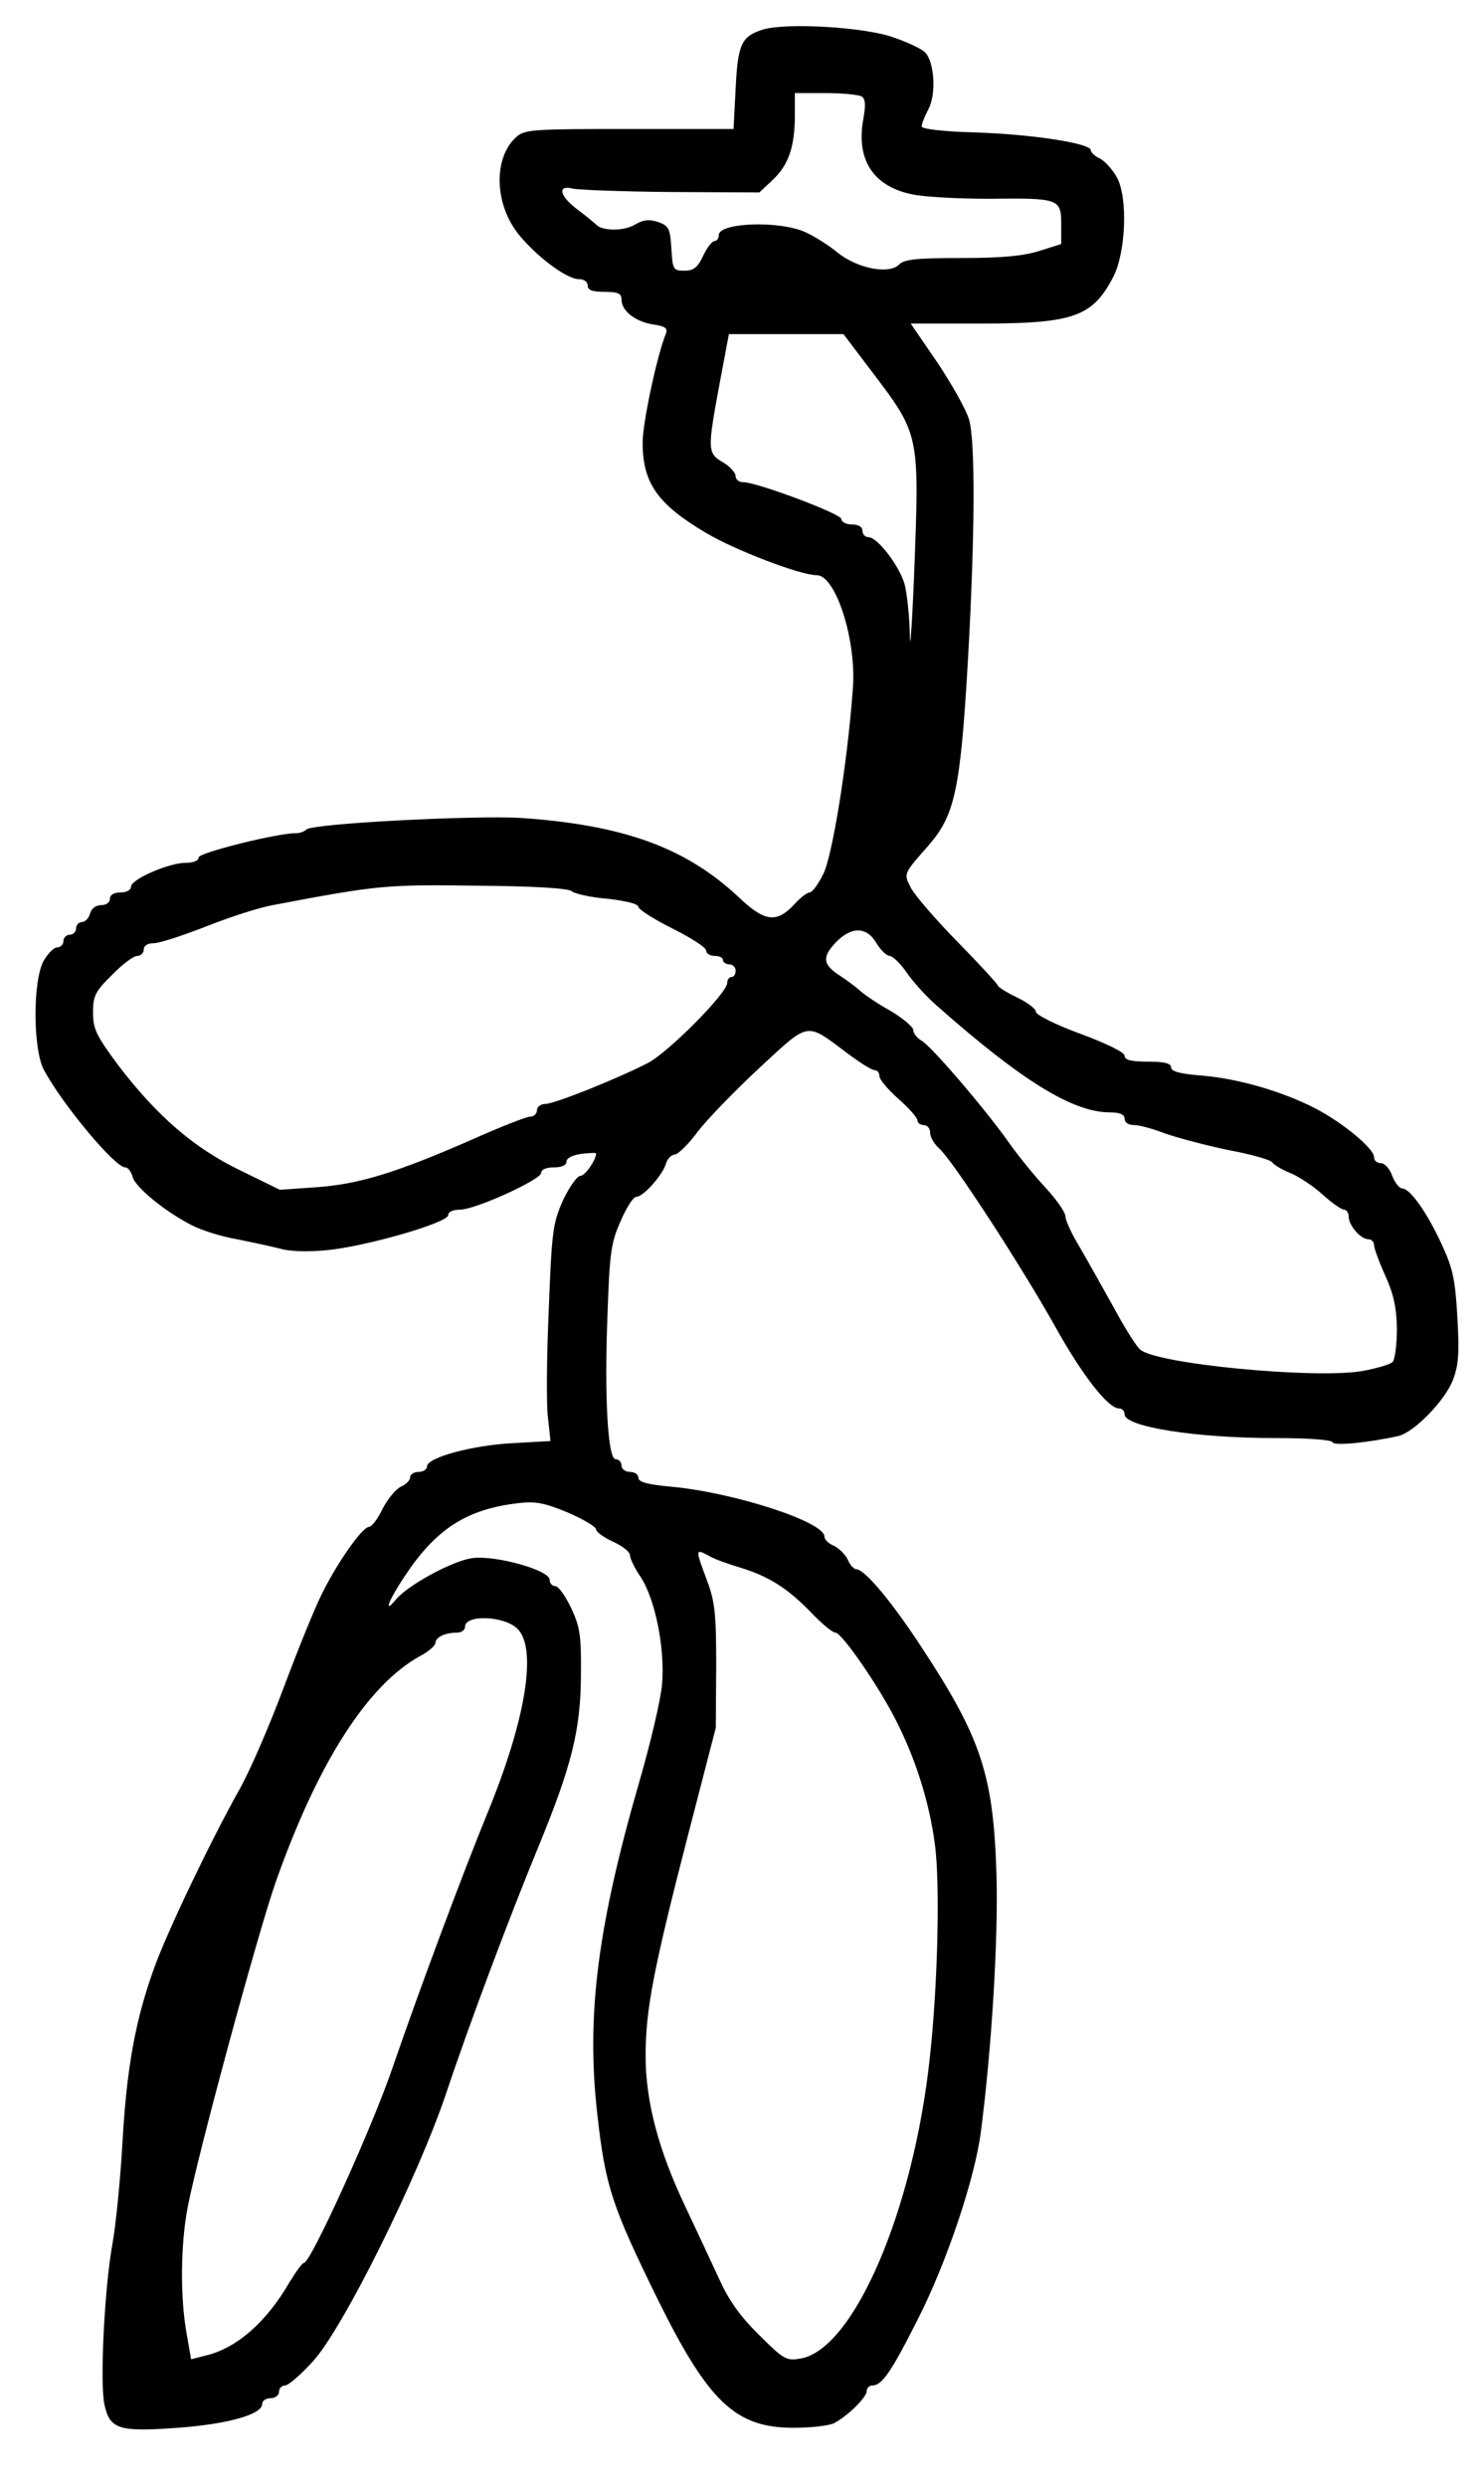
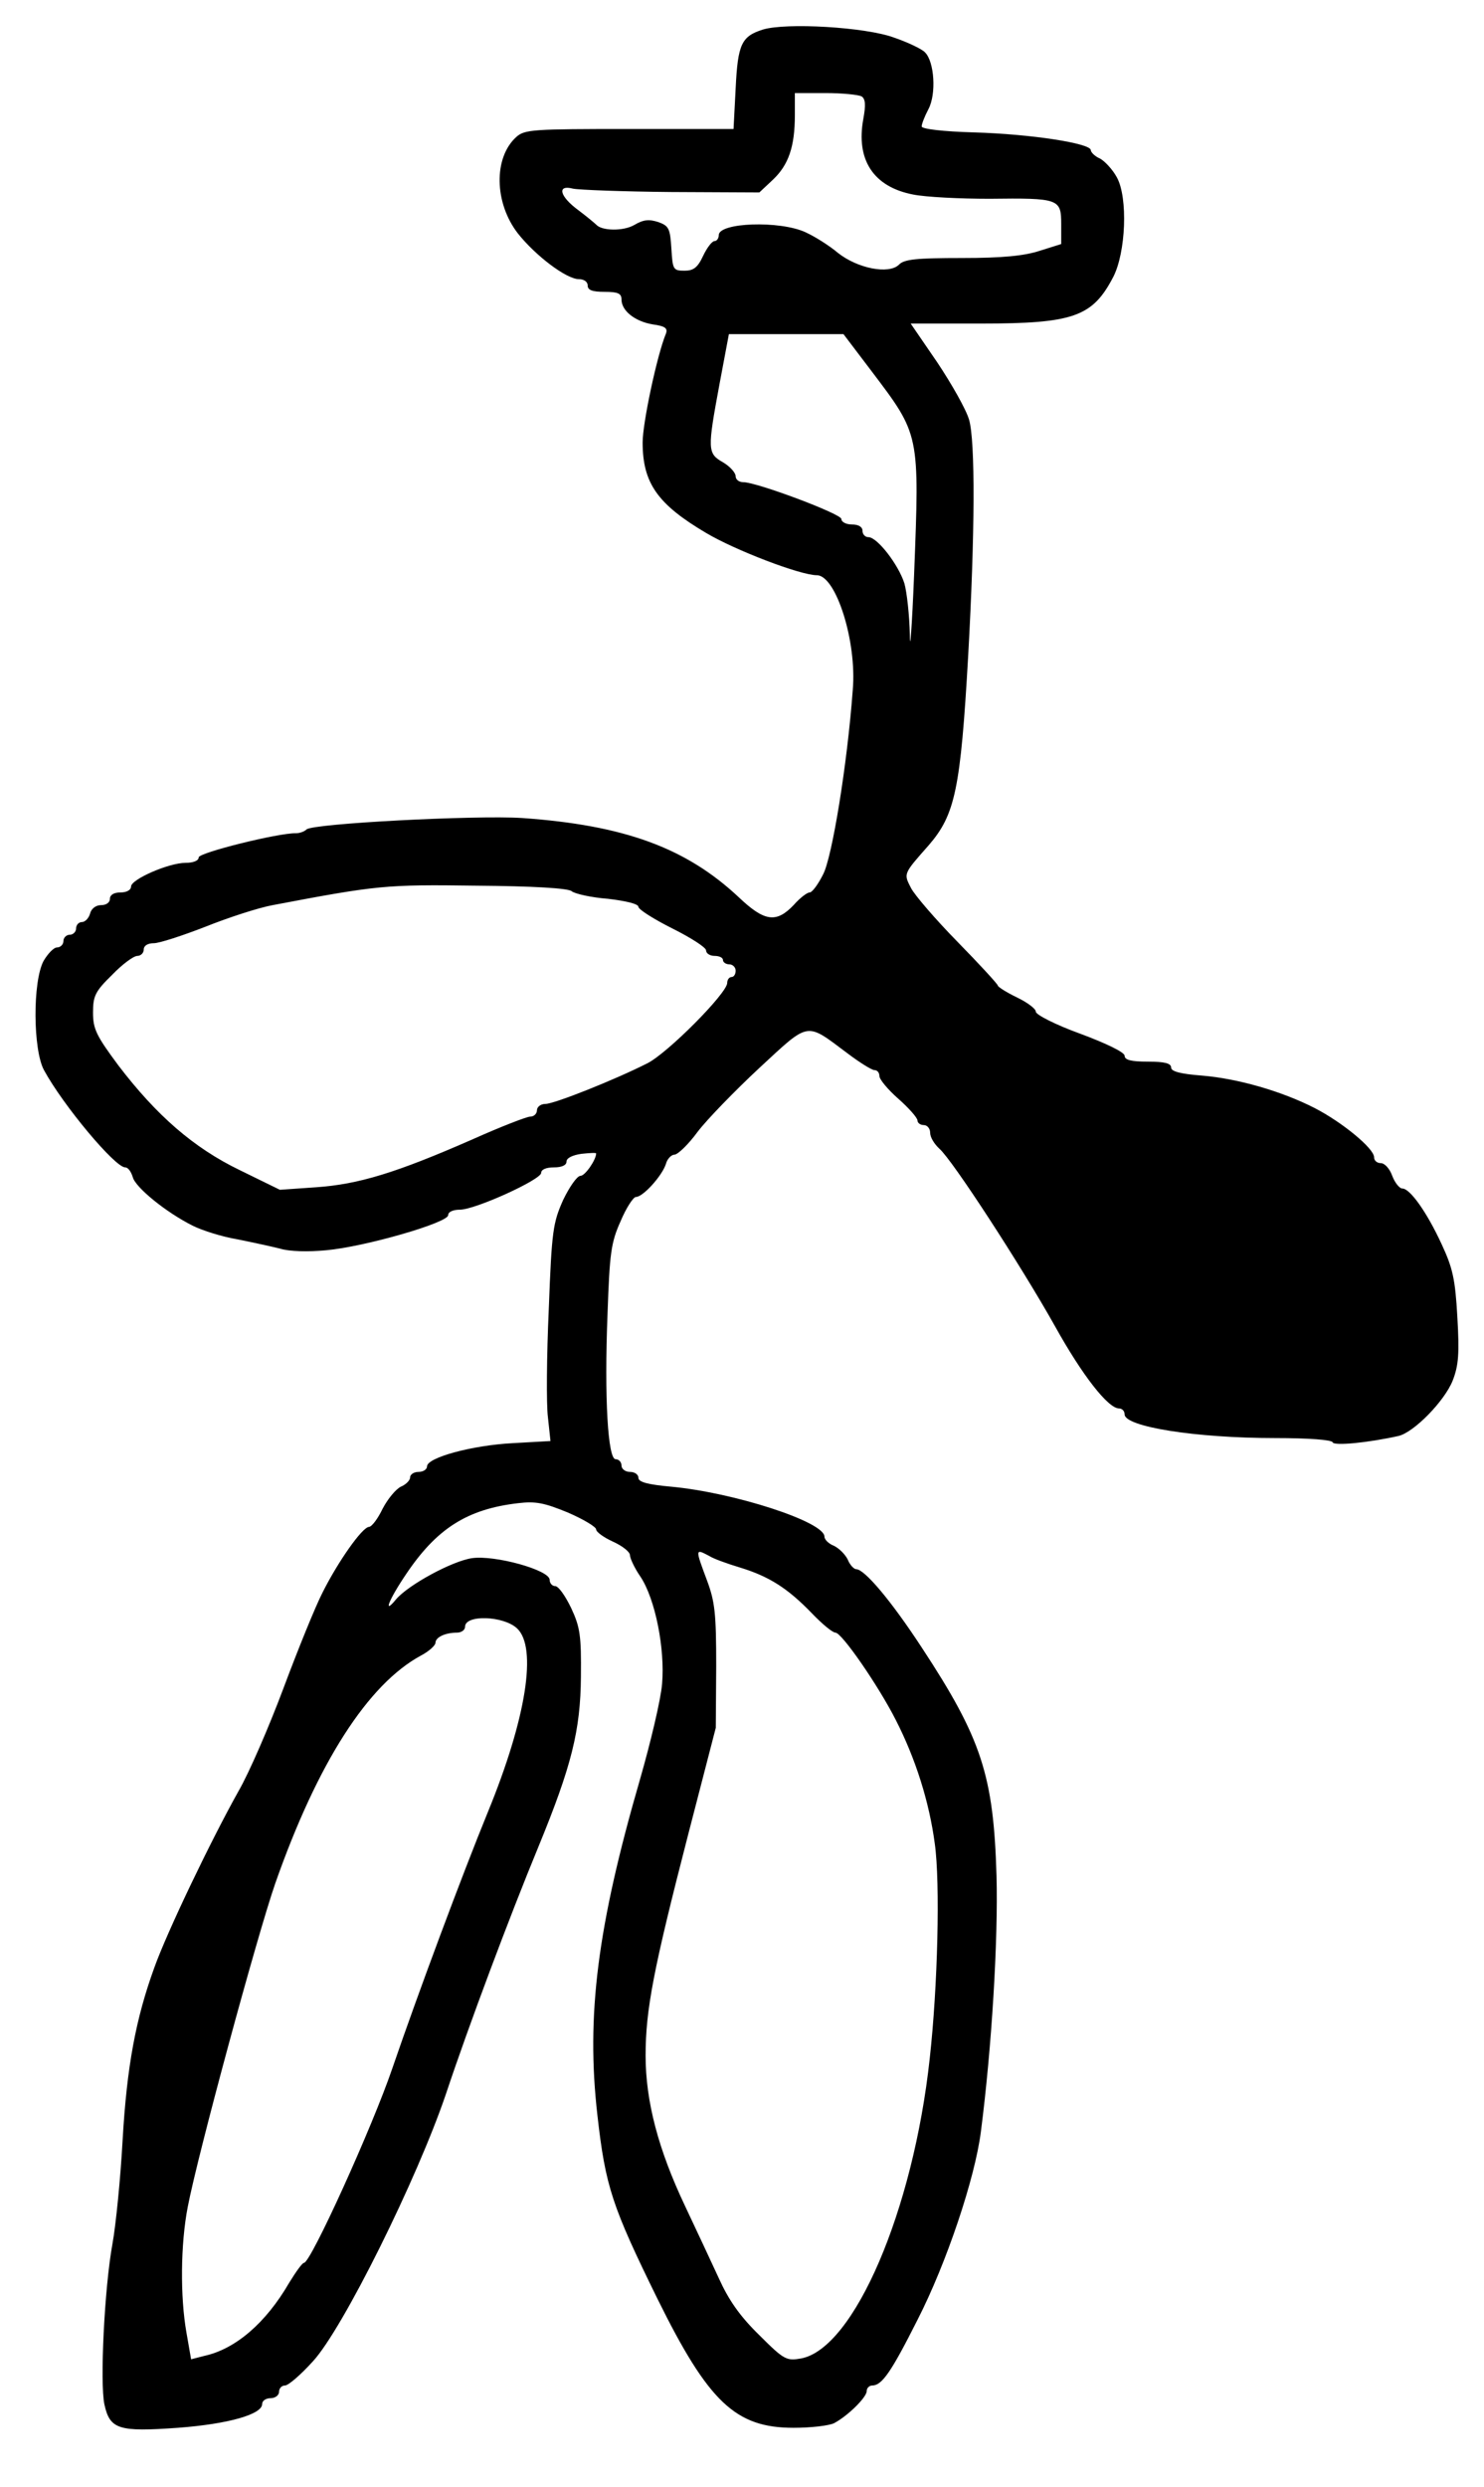
<svg xmlns="http://www.w3.org/2000/svg" version="1.0" width="351" height="588" viewBox="0 0 351 588" preserveAspectRatio="xMidYMid meet">
  <g transform="translate(0,588) scale(0.1,-0.1)" fill="#000000" stroke="none">
-     <path d="M1804 5810 c-50 -16 -59 -34 -64 -139 l-5 -96 -246 0 c-229 0 -248 -1 -268 -19 -54 -49 -52 -156 4 -228 42 -53 115 -108 144 -108 12 0 21 -6 21 -15 0 -11 11 -15 40 -15 32 0 40 -4 40 -18 0 -27 32 -52 74 -59 29 -4 36 -9 31 -22 -21 -51 -55 -211 -55 -257 0 -96 35 -146 150 -214 69 -41 223 -100 262 -100 45 0 95 -156 85 -271 -13 -177 -49 -396 -70 -436 -12 -24 -26 -43 -32 -43 -6 0 -23 -13 -38 -30 -41 -43 -69 -39 -130 19 -125 117 -271 170 -512 187 -111 7 -495 -13 -510 -27 -5 -5 -16 -9 -25 -9 -41 1 -230 -46 -230 -57 0 -8 -13 -13 -31 -13 -40 0 -129 -39 -129 -56 0 -8 -10 -14 -25 -14 -16 0 -25 -6 -25 -15 0 -9 -9 -15 -21 -15 -12 0 -23 -8 -26 -20 -3 -11 -12 -20 -19 -20 -8 0 -14 -7 -14 -15 0 -8 -7 -15 -15 -15 -8 0 -15 -7 -15 -15 0 -8 -7 -15 -15 -15 -8 0 -22 -15 -32 -32 -26 -49 -25 -210 1 -258 45 -83 168 -230 192 -230 7 0 14 -10 18 -23 6 -24 78 -83 142 -115 22 -11 69 -26 105 -32 35 -7 81 -17 101 -22 22 -7 67 -8 109 -4 91 8 289 65 289 83 0 8 12 13 28 13 36 0 192 71 192 87 0 8 12 13 30 13 19 0 30 5 30 14 0 8 14 15 35 18 19 2 35 3 35 1 0 -15 -26 -53 -37 -53 -8 0 -26 -26 -41 -57 -24 -54 -27 -72 -34 -258 -5 -110 -6 -225 -2 -256 l6 -56 -89 -5 c-96 -5 -203 -34 -203 -55 0 -7 -9 -13 -20 -13 -11 0 -20 -6 -20 -13 0 -7 -10 -17 -22 -22 -12 -6 -31 -29 -43 -52 -11 -23 -25 -42 -32 -43 -16 0 -74 -83 -110 -155 -17 -33 -58 -134 -92 -225 -34 -91 -82 -202 -107 -245 -65 -116 -169 -333 -199 -417 -44 -121 -65 -234 -75 -408 -5 -91 -16 -201 -24 -245 -19 -104 -30 -329 -19 -380 13 -59 34 -65 174 -55 120 9 199 32 199 56 0 8 9 14 20 14 11 0 20 7 20 15 0 8 6 15 14 15 8 0 37 25 66 57 71 77 247 432 315 633 54 162 150 418 219 585 78 190 99 274 100 401 1 97 -2 117 -23 162 -14 29 -30 52 -38 52 -7 0 -13 7 -13 15 0 23 -130 59 -184 51 -47 -7 -150 -63 -179 -97 -32 -39 -18 -2 24 60 72 107 144 153 264 167 42 5 62 1 118 -22 37 -16 67 -34 67 -40 0 -6 18 -19 40 -29 22 -10 40 -24 40 -32 0 -7 11 -31 25 -51 35 -53 58 -170 51 -253 -3 -37 -27 -138 -52 -225 -101 -348 -128 -559 -101 -795 19 -169 35 -216 142 -434 121 -245 185 -305 322 -305 41 0 84 5 96 11 32 17 77 61 77 76 0 7 6 13 13 13 23 0 45 32 107 155 69 135 136 335 150 445 26 201 41 455 37 605 -7 237 -35 324 -177 540 -72 110 -135 185 -155 185 -5 0 -15 10 -20 23 -6 12 -20 26 -32 32 -13 5 -23 15 -23 22 0 35 -213 104 -362 118 -56 5 -78 11 -78 21 0 8 -9 14 -20 14 -11 0 -20 7 -20 15 0 8 -6 15 -14 15 -18 0 -27 143 -19 345 5 142 8 167 31 218 13 31 30 57 36 57 17 0 62 50 71 78 3 12 13 22 20 22 8 0 33 24 55 54 22 29 88 97 146 151 120 111 109 109 208 35 29 -22 58 -40 64 -40 7 0 12 -6 12 -14 0 -8 20 -32 45 -54 25 -22 45 -45 45 -51 0 -6 7 -11 15 -11 8 0 15 -8 15 -18 0 -11 10 -27 22 -38 31 -27 194 -278 273 -419 65 -117 126 -195 152 -195 7 0 13 -6 13 -14 0 -29 166 -56 357 -56 77 0 133 -4 135 -10 3 -9 84 -1 156 15 37 9 109 83 128 131 14 36 16 64 11 150 -5 90 -11 116 -37 172 -35 76 -75 132 -93 132 -7 0 -18 14 -24 30 -6 17 -18 30 -27 30 -9 0 -16 6 -16 14 0 21 -76 83 -140 116 -78 40 -182 70 -267 77 -52 4 -73 10 -73 19 0 10 -15 14 -55 14 -40 0 -55 4 -55 14 0 8 -43 29 -105 52 -58 21 -105 45 -105 52 0 7 -20 22 -45 34 -25 12 -45 25 -45 28 0 3 -43 50 -95 103 -52 53 -101 110 -110 127 -18 35 -19 33 42 102 62 72 75 132 93 448 16 287 17 508 2 558 -7 24 -41 84 -75 135 l-63 92 166 0 c219 0 264 16 313 110 30 58 35 187 9 235 -10 19 -29 39 -40 45 -12 5 -22 15 -22 20 0 16 -140 38 -277 42 -72 2 -123 8 -123 14 0 6 7 24 16 41 19 36 14 112 -8 134 -7 8 -41 24 -73 35 -67 25 -256 36 -311 19z m234 -158 c9 -6 10 -20 4 -53 -18 -97 24 -161 118 -179 30 -6 111 -10 180 -10 165 2 170 0 170 -60 l0 -47 -51 -16 c-37 -12 -88 -17 -184 -17 -108 0 -137 -3 -149 -16 -24 -23 -97 -9 -144 28 -20 17 -55 39 -77 49 -61 28 -205 23 -205 -7 0 -8 -5 -14 -10 -14 -6 0 -18 -16 -27 -35 -13 -28 -23 -35 -44 -35 -27 0 -28 3 -31 52 -3 48 -6 54 -31 63 -22 7 -35 6 -57 -7 -26 -15 -77 -14 -90 1 -3 3 -22 19 -42 34 -45 33 -51 61 -13 51 14 -3 119 -7 233 -8 l208 -1 32 30 c37 35 52 78 52 153 l0 52 73 0 c39 0 78 -4 85 -8z m23 -649 c115 -152 114 -147 101 -483 -5 -124 -10 -187 -10 -141 -1 46 -7 101 -13 122 -14 44 -64 109 -85 109 -8 0 -14 7 -14 15 0 9 -9 15 -25 15 -14 0 -25 6 -25 13 0 12 -200 87 -232 87 -10 0 -18 6 -18 14 0 8 -13 23 -30 33 -37 21 -37 30 -8 186 l22 117 135 0 136 0 66 -87z m-709 -1230 c7 -6 46 -15 86 -18 42 -5 72 -12 72 -19 0 -6 36 -29 80 -51 44 -22 80 -45 80 -52 0 -7 9 -13 20 -13 11 0 20 -4 20 -10 0 -5 7 -10 15 -10 8 0 15 -7 15 -15 0 -8 -4 -15 -10 -15 -5 0 -10 -6 -10 -14 0 -24 -141 -166 -189 -190 -77 -39 -220 -96 -241 -96 -11 0 -20 -7 -20 -15 0 -8 -7 -15 -16 -15 -8 0 -70 -24 -137 -54 -180 -79 -269 -106 -369 -113 l-86 -6 -94 46 c-110 53 -198 130 -288 248 -52 70 -60 86 -60 125 0 39 5 50 45 89 24 25 51 45 60 45 8 0 15 7 15 15 0 9 9 15 24 15 13 0 68 18 122 39 55 22 126 45 159 51 248 47 267 49 482 46 134 -1 217 -6 225 -13z m721 -123 c10 -16 24 -30 31 -30 7 0 26 -18 41 -40 15 -22 47 -57 70 -77 200 -177 322 -253 410 -253 24 0 35 -5 35 -15 0 -9 9 -15 23 -15 12 0 45 -9 73 -20 29 -10 96 -28 149 -39 54 -10 100 -23 104 -29 3 -5 22 -17 42 -25 20 -8 55 -31 77 -51 22 -20 45 -36 51 -36 6 0 11 -8 11 -17 0 -20 28 -53 47 -53 7 0 13 -6 13 -14 0 -7 12 -40 26 -71 20 -44 27 -75 28 -126 0 -38 -5 -74 -10 -79 -6 -6 -40 -16 -75 -22 -114 -18 -482 17 -522 51 -9 7 -37 52 -63 100 -26 47 -62 111 -80 142 -19 31 -34 64 -34 73 0 10 -22 41 -48 69 -27 29 -65 76 -86 106 -56 79 -185 230 -207 241 -10 6 -19 17 -19 25 0 7 -24 27 -52 44 -29 16 -62 38 -73 48 -11 10 -33 26 -48 36 -41 26 -43 44 -11 78 37 39 74 39 97 -1z m-395 -1449 c9 -6 42 -18 72 -27 69 -21 113 -49 170 -108 24 -25 49 -46 56 -46 15 0 102 -126 143 -207 47 -92 79 -194 92 -292 13 -93 7 -338 -12 -508 -39 -360 -179 -685 -304 -709 -35 -6 -40 -4 -100 56 -46 45 -72 83 -95 134 -18 39 -54 116 -80 171 -63 133 -93 247 -93 355 0 109 19 206 100 520 l66 255 1 145 c0 126 -3 153 -22 204 -28 75 -28 75 6 57z m-455 -171 c48 -45 22 -212 -69 -434 -61 -149 -165 -428 -226 -606 -47 -138 -193 -460 -209 -460 -4 0 -19 -21 -35 -47 -55 -95 -127 -157 -201 -173 l-31 -8 -11 63 c-15 85 -14 209 3 297 24 125 164 641 207 765 100 285 219 471 345 539 19 10 34 24 34 30 0 13 23 24 51 24 10 0 19 6 19 14 0 29 91 26 123 -4z" />
+     <path d="M1804 5810 c-50 -16 -59 -34 -64 -139 l-5 -96 -246 0 c-229 0 -248 -1 -268 -19 -54 -49 -52 -156 4 -228 42 -53 115 -108 144 -108 12 0 21 -6 21 -15 0 -11 11 -15 40 -15 32 0 40 -4 40 -18 0 -27 32 -52 74 -59 29 -4 36 -9 31 -22 -21 -51 -55 -211 -55 -257 0 -96 35 -146 150 -214 69 -41 223 -100 262 -100 45 0 95 -156 85 -271 -13 -177 -49 -396 -70 -436 -12 -24 -26 -43 -32 -43 -6 0 -23 -13 -38 -30 -41 -43 -69 -39 -130 19 -125 117 -271 170 -512 187 -111 7 -495 -13 -510 -27 -5 -5 -16 -9 -25 -9 -41 1 -230 -46 -230 -57 0 -8 -13 -13 -31 -13 -40 0 -129 -39 -129 -56 0 -8 -10 -14 -25 -14 -16 0 -25 -6 -25 -15 0 -9 -9 -15 -21 -15 -12 0 -23 -8 -26 -20 -3 -11 -12 -20 -19 -20 -8 0 -14 -7 -14 -15 0 -8 -7 -15 -15 -15 -8 0 -15 -7 -15 -15 0 -8 -7 -15 -15 -15 -8 0 -22 -15 -32 -32 -26 -49 -25 -210 1 -258 45 -83 168 -230 192 -230 7 0 14 -10 18 -23 6 -24 78 -83 142 -115 22 -11 69 -26 105 -32 35 -7 81 -17 101 -22 22 -7 67 -8 109 -4 91 8 289 65 289 83 0 8 12 13 28 13 36 0 192 71 192 87 0 8 12 13 30 13 19 0 30 5 30 14 0 8 14 15 35 18 19 2 35 3 35 1 0 -15 -26 -53 -37 -53 -8 0 -26 -26 -41 -57 -24 -54 -27 -72 -34 -258 -5 -110 -6 -225 -2 -256 l6 -56 -89 -5 c-96 -5 -203 -34 -203 -55 0 -7 -9 -13 -20 -13 -11 0 -20 -6 -20 -13 0 -7 -10 -17 -22 -22 -12 -6 -31 -29 -43 -52 -11 -23 -25 -42 -32 -43 -16 0 -74 -83 -110 -155 -17 -33 -58 -134 -92 -225 -34 -91 -82 -202 -107 -245 -65 -116 -169 -333 -199 -417 -44 -121 -65 -234 -75 -408 -5 -91 -16 -201 -24 -245 -19 -104 -30 -329 -19 -380 13 -59 34 -65 174 -55 120 9 199 32 199 56 0 8 9 14 20 14 11 0 20 7 20 15 0 8 6 15 14 15 8 0 37 25 66 57 71 77 247 432 315 633 54 162 150 418 219 585 78 190 99 274 100 401 1 97 -2 117 -23 162 -14 29 -30 52 -38 52 -7 0 -13 7 -13 15 0 23 -130 59 -184 51 -47 -7 -150 -63 -179 -97 -32 -39 -18 -2 24 60 72 107 144 153 264 167 42 5 62 1 118 -22 37 -16 67 -34 67 -40 0 -6 18 -19 40 -29 22 -10 40 -24 40 -32 0 -7 11 -31 25 -51 35 -53 58 -170 51 -253 -3 -37 -27 -138 -52 -225 -101 -348 -128 -559 -101 -795 19 -169 35 -216 142 -434 121 -245 185 -305 322 -305 41 0 84 5 96 11 32 17 77 61 77 76 0 7 6 13 13 13 23 0 45 32 107 155 69 135 136 335 150 445 26 201 41 455 37 605 -7 237 -35 324 -177 540 -72 110 -135 185 -155 185 -5 0 -15 10 -20 23 -6 12 -20 26 -32 32 -13 5 -23 15 -23 22 0 35 -213 104 -362 118 -56 5 -78 11 -78 21 0 8 -9 14 -20 14 -11 0 -20 7 -20 15 0 8 -6 15 -14 15 -18 0 -27 143 -19 345 5 142 8 167 31 218 13 31 30 57 36 57 17 0 62 50 71 78 3 12 13 22 20 22 8 0 33 24 55 54 22 29 88 97 146 151 120 111 109 109 208 35 29 -22 58 -40 64 -40 7 0 12 -6 12 -14 0 -8 20 -32 45 -54 25 -22 45 -45 45 -51 0 -6 7 -11 15 -11 8 0 15 -8 15 -18 0 -11 10 -27 22 -38 31 -27 194 -278 273 -419 65 -117 126 -195 152 -195 7 0 13 -6 13 -14 0 -29 166 -56 357 -56 77 0 133 -4 135 -10 3 -9 84 -1 156 15 37 9 109 83 128 131 14 36 16 64 11 150 -5 90 -11 116 -37 172 -35 76 -75 132 -93 132 -7 0 -18 14 -24 30 -6 17 -18 30 -27 30 -9 0 -16 6 -16 14 0 21 -76 83 -140 116 -78 40 -182 70 -267 77 -52 4 -73 10 -73 19 0 10 -15 14 -55 14 -40 0 -55 4 -55 14 0 8 -43 29 -105 52 -58 21 -105 45 -105 52 0 7 -20 22 -45 34 -25 12 -45 25 -45 28 0 3 -43 50 -95 103 -52 53 -101 110 -110 127 -18 35 -19 33 42 102 62 72 75 132 93 448 16 287 17 508 2 558 -7 24 -41 84 -75 135 l-63 92 166 0 c219 0 264 16 313 110 30 58 35 187 9 235 -10 19 -29 39 -40 45 -12 5 -22 15 -22 20 0 16 -140 38 -277 42 -72 2 -123 8 -123 14 0 6 7 24 16 41 19 36 14 112 -8 134 -7 8 -41 24 -73 35 -67 25 -256 36 -311 19z m234 -158 c9 -6 10 -20 4 -53 -18 -97 24 -161 118 -179 30 -6 111 -10 180 -10 165 2 170 0 170 -60 l0 -47 -51 -16 c-37 -12 -88 -17 -184 -17 -108 0 -137 -3 -149 -16 -24 -23 -97 -9 -144 28 -20 17 -55 39 -77 49 -61 28 -205 23 -205 -7 0 -8 -5 -14 -10 -14 -6 0 -18 -16 -27 -35 -13 -28 -23 -35 -44 -35 -27 0 -28 3 -31 52 -3 48 -6 54 -31 63 -22 7 -35 6 -57 -7 -26 -15 -77 -14 -90 1 -3 3 -22 19 -42 34 -45 33 -51 61 -13 51 14 -3 119 -7 233 -8 l208 -1 32 30 c37 35 52 78 52 153 l0 52 73 0 c39 0 78 -4 85 -8z m23 -649 c115 -152 114 -147 101 -483 -5 -124 -10 -187 -10 -141 -1 46 -7 101 -13 122 -14 44 -64 109 -85 109 -8 0 -14 7 -14 15 0 9 -9 15 -25 15 -14 0 -25 6 -25 13 0 12 -200 87 -232 87 -10 0 -18 6 -18 14 0 8 -13 23 -30 33 -37 21 -37 30 -8 186 l22 117 135 0 136 0 66 -87z m-709 -1230 c7 -6 46 -15 86 -18 42 -5 72 -12 72 -19 0 -6 36 -29 80 -51 44 -22 80 -45 80 -52 0 -7 9 -13 20 -13 11 0 20 -4 20 -10 0 -5 7 -10 15 -10 8 0 15 -7 15 -15 0 -8 -4 -15 -10 -15 -5 0 -10 -6 -10 -14 0 -24 -141 -166 -189 -190 -77 -39 -220 -96 -241 -96 -11 0 -20 -7 -20 -15 0 -8 -7 -15 -16 -15 -8 0 -70 -24 -137 -54 -180 -79 -269 -106 -369 -113 l-86 -6 -94 46 c-110 53 -198 130 -288 248 -52 70 -60 86 -60 125 0 39 5 50 45 89 24 25 51 45 60 45 8 0 15 7 15 15 0 9 9 15 24 15 13 0 68 18 122 39 55 22 126 45 159 51 248 47 267 49 482 46 134 -1 217 -6 225 -13z m721 -123 z m-395 -1449 c9 -6 42 -18 72 -27 69 -21 113 -49 170 -108 24 -25 49 -46 56 -46 15 0 102 -126 143 -207 47 -92 79 -194 92 -292 13 -93 7 -338 -12 -508 -39 -360 -179 -685 -304 -709 -35 -6 -40 -4 -100 56 -46 45 -72 83 -95 134 -18 39 -54 116 -80 171 -63 133 -93 247 -93 355 0 109 19 206 100 520 l66 255 1 145 c0 126 -3 153 -22 204 -28 75 -28 75 6 57z m-455 -171 c48 -45 22 -212 -69 -434 -61 -149 -165 -428 -226 -606 -47 -138 -193 -460 -209 -460 -4 0 -19 -21 -35 -47 -55 -95 -127 -157 -201 -173 l-31 -8 -11 63 c-15 85 -14 209 3 297 24 125 164 641 207 765 100 285 219 471 345 539 19 10 34 24 34 30 0 13 23 24 51 24 10 0 19 6 19 14 0 29 91 26 123 -4z" />
  </g>
</svg>